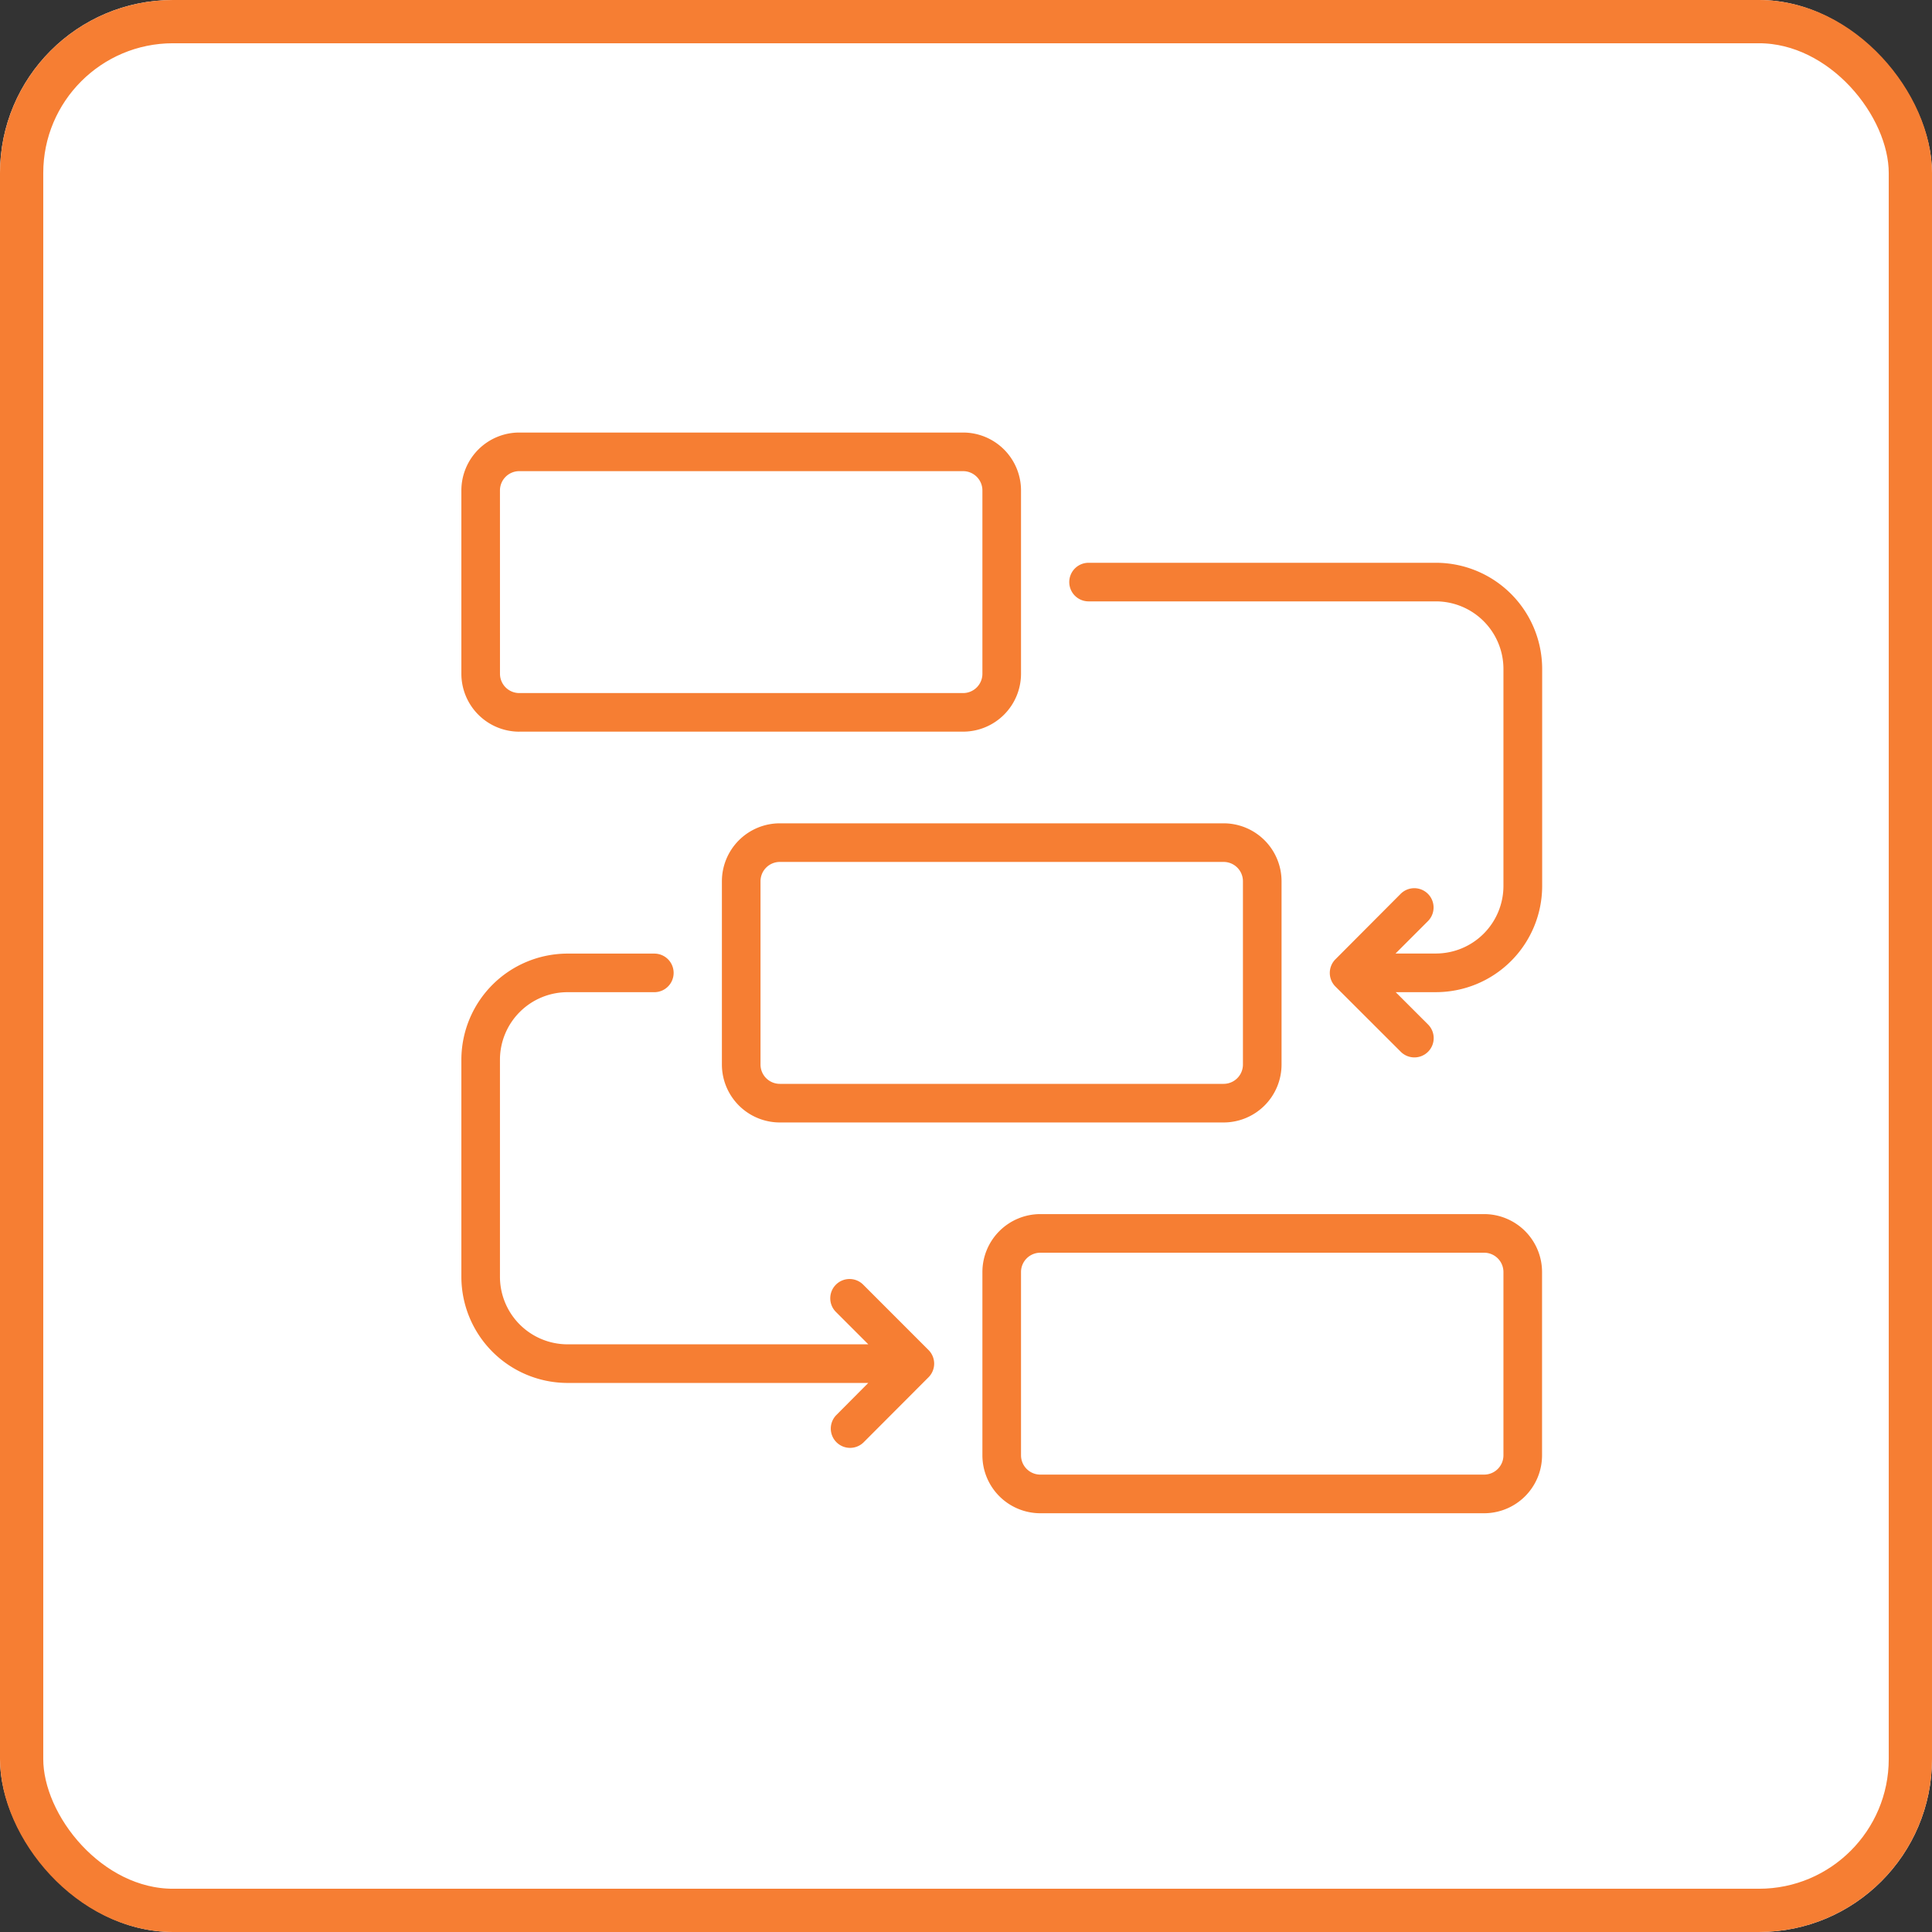
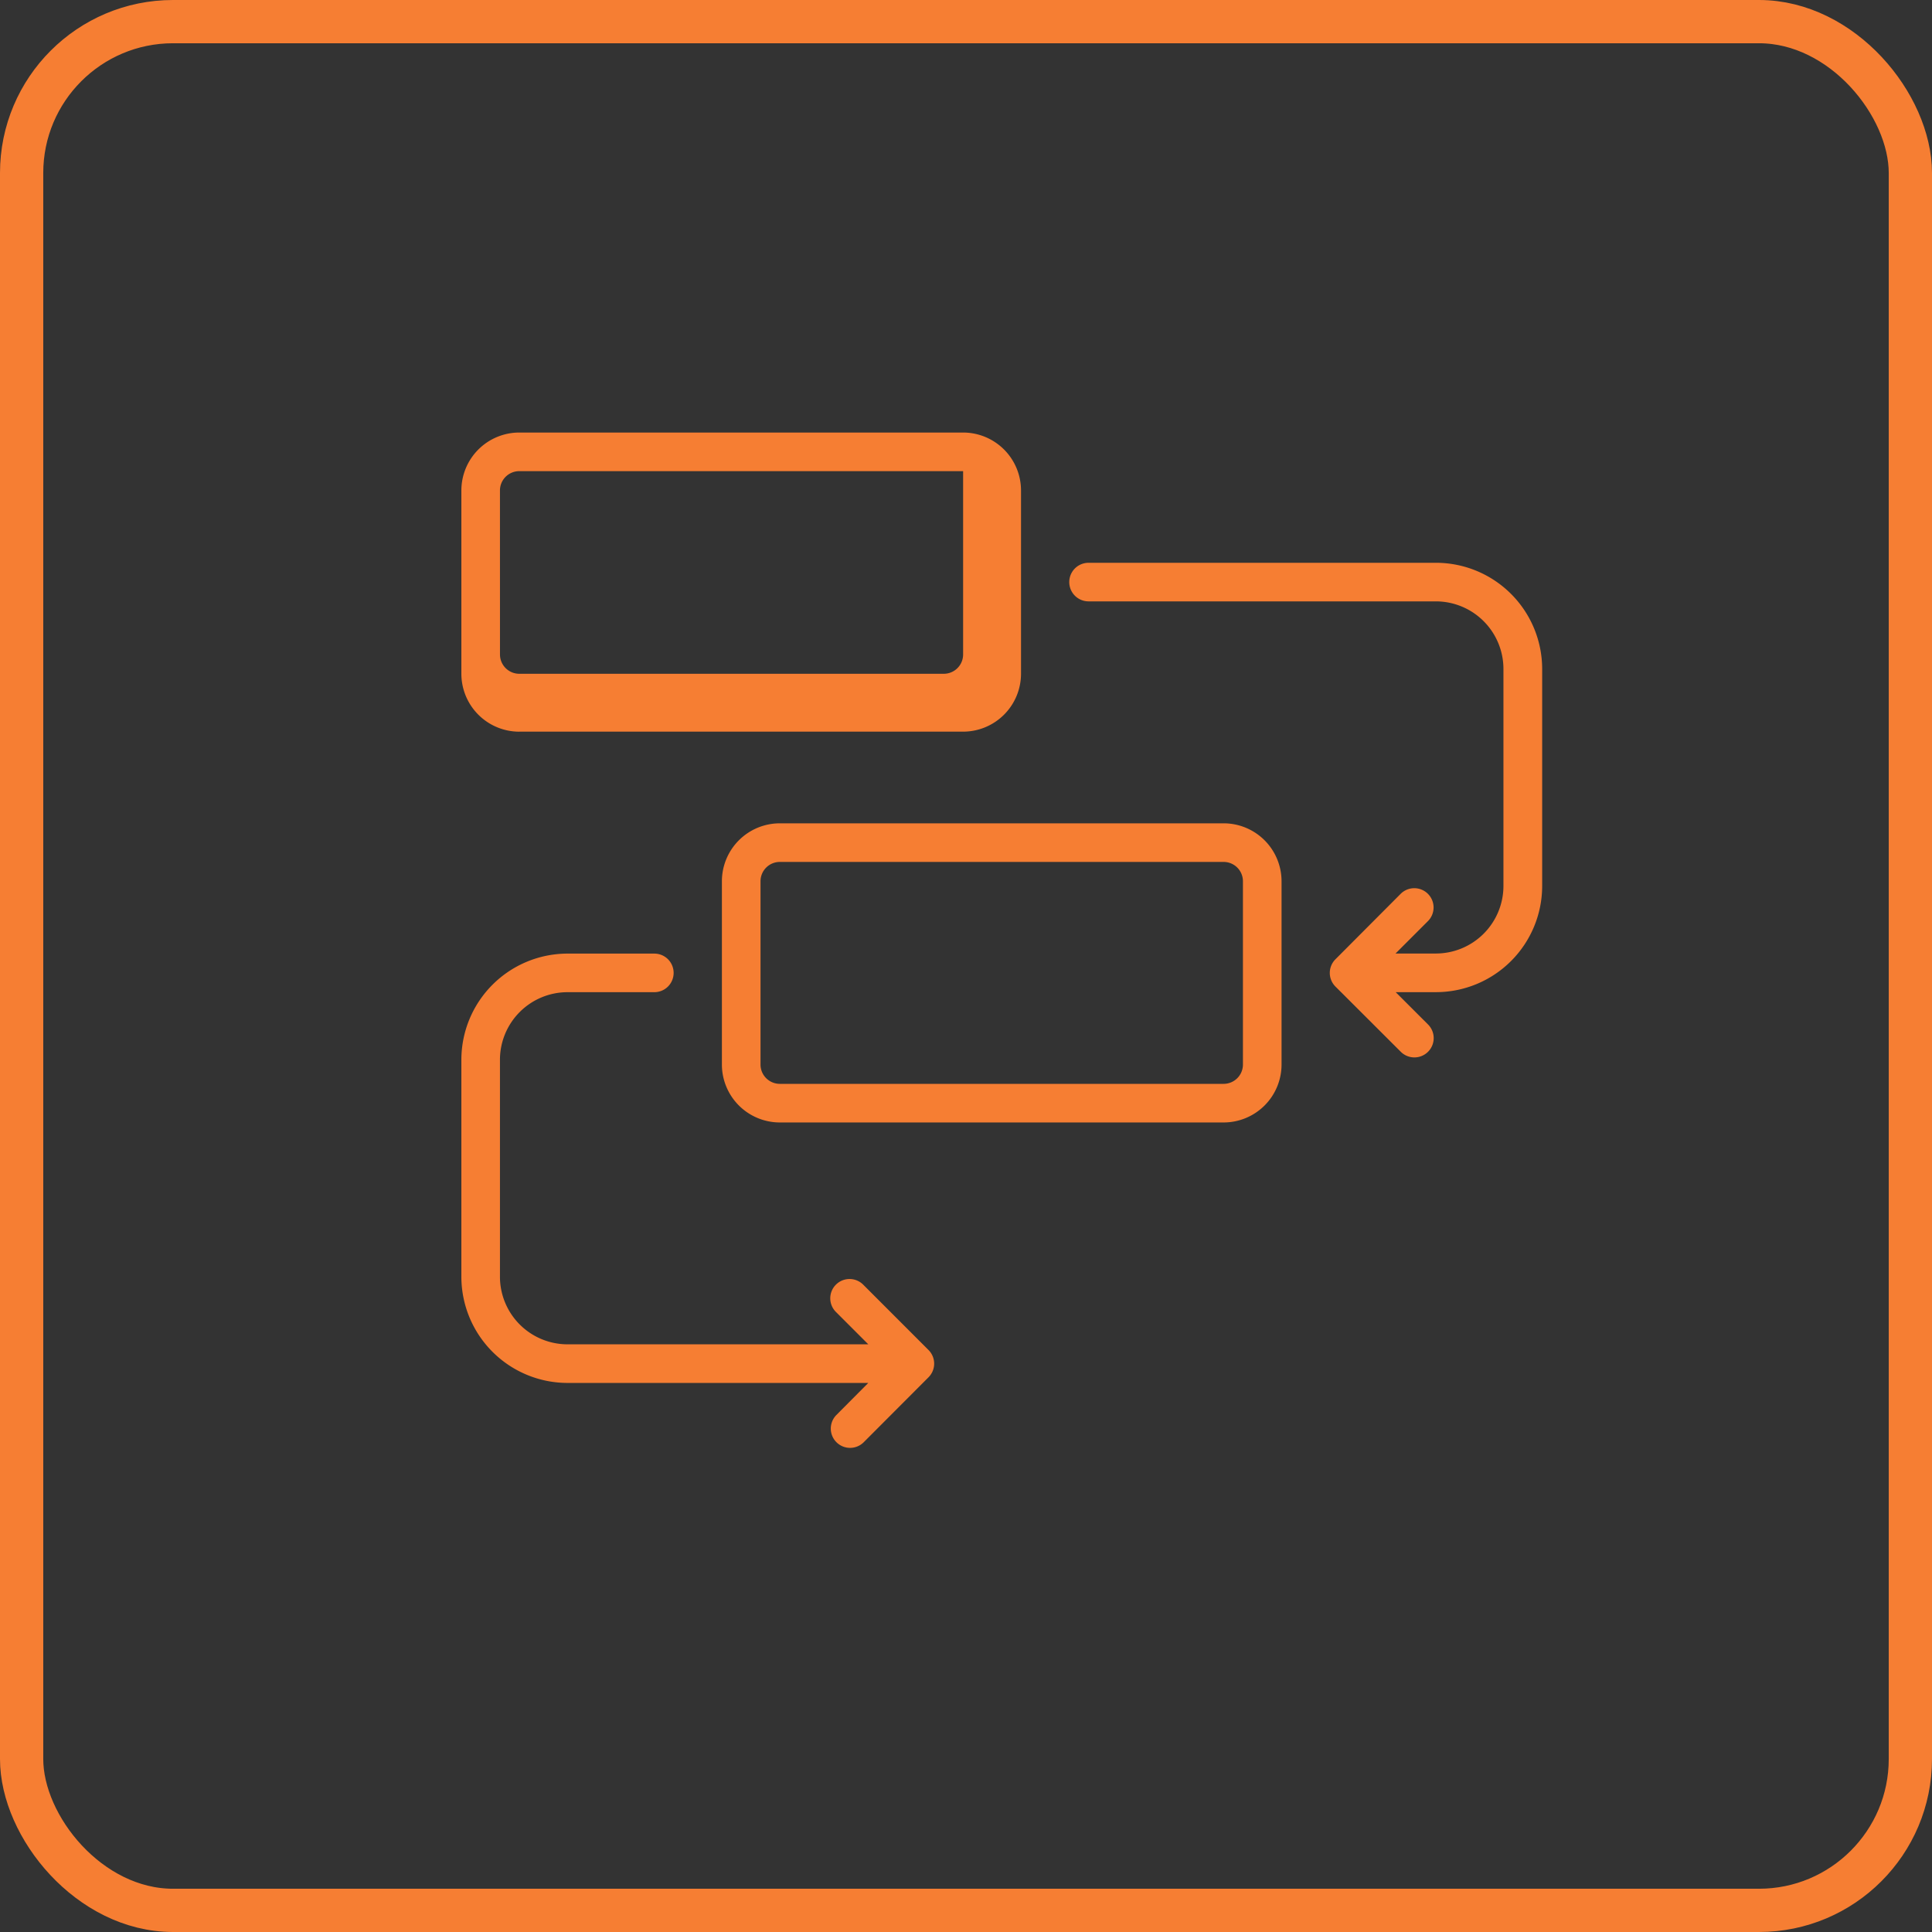
<svg xmlns="http://www.w3.org/2000/svg" width="67" height="67" viewBox="0 0 67 67">
  <rect x="0" y="0" width="67" height="67" fill="#333333" stroke="none" />
  <g id="Workflow_Orchestration" data-name="Workflow Orchestration" transform="translate(-120 -2255)">
    <g id="Rectangle_52" data-name="Rectangle 52" transform="translate(120 2255)" fill="#fff" stroke="#f67e33" stroke-width="1.5">
-       <rect width="67" height="67" rx="6" stroke="none" />
      <rect x="0.75" y="0.75" width="65.5" height="65.5" rx="5.25" fill="none" />
    </g>
    <g id="workflow" transform="translate(132 2266)">
-       <path id="Path_28" data-name="Path 28" d="M6.008,14.373H21.4a2.01,2.01,0,0,0,2.008-2.008V6.008A2.01,2.01,0,0,0,21.4,4H6.008A2.01,2.01,0,0,0,4,6.008v6.358a2.01,2.01,0,0,0,2.008,2.008ZM5.338,6.008a.67.67,0,0,1,.669-.669H21.4a.67.67,0,0,1,.669.669v6.358a.67.67,0,0,1-.669.669H6.008a.67.67,0,0,1-.669-.669Z" transform="translate(0)" fill="#f67e33" />
+       <path id="Path_28" data-name="Path 28" d="M6.008,14.373H21.4a2.01,2.01,0,0,0,2.008-2.008V6.008A2.01,2.01,0,0,0,21.4,4H6.008A2.01,2.01,0,0,0,4,6.008v6.358a2.01,2.01,0,0,0,2.008,2.008ZM5.338,6.008a.67.67,0,0,1,.669-.669H21.4v6.358a.67.67,0,0,1-.669.669H6.008a.67.67,0,0,1-.669-.669Z" transform="translate(0)" fill="#f67e33" />
      <path id="Path_29" data-name="Path 29" d="M17.5,26.258v6.358a2.01,2.01,0,0,0,2.008,2.008H34.9a2.01,2.01,0,0,0,2.008-2.008V26.258A2.01,2.01,0,0,0,34.9,24.25H19.508A2.01,2.01,0,0,0,17.5,26.258Zm18.069,0v6.358a.67.67,0,0,1-.669.669H19.508a.67.67,0,0,1-.669-.669V26.258a.67.67,0,0,1,.669-.669H34.9a.67.67,0,0,1,.669.669Z" transform="translate(-4.465 -6.698)" fill="#f67e33" />
-       <path id="Path_30" data-name="Path 30" d="M48.4,44.5H33.008A2.01,2.01,0,0,0,31,46.508v6.358a2.01,2.01,0,0,0,2.008,2.008H48.4a2.01,2.01,0,0,0,2.008-2.008V46.508A2.01,2.01,0,0,0,48.4,44.5Zm.669,8.365a.67.67,0,0,1-.669.669H33.008a.67.67,0,0,1-.669-.669V46.508a.67.67,0,0,1,.669-.669H48.4a.67.67,0,0,1,.669.669Z" transform="translate(-8.931 -13.396)" fill="#f67e33" />
      <path id="Path_31" data-name="Path 31" d="M48.215,10.75H36.169a.669.669,0,0,0,0,1.338H48.215a2.345,2.345,0,0,1,2.342,2.342V21.96A2.345,2.345,0,0,1,48.215,24.3h-1.4l1.116-1.116a.669.669,0,1,0-.946-.946L44.731,24.5a.669.669,0,0,0,0,.946L46.989,27.7a.669.669,0,1,0,.946-.946L46.82,25.64h1.4A3.685,3.685,0,0,0,51.9,21.96V14.431a3.685,3.685,0,0,0-3.681-3.681Z" transform="translate(-10.419 -2.233)" fill="#f67e33" />
      <path id="Path_32" data-name="Path 32" d="M17.942,42.489a.669.669,0,1,0-.946.946l1.116,1.116H7.681A2.345,2.345,0,0,1,5.338,42.21V34.681a2.345,2.345,0,0,1,2.342-2.342h3.012a.669.669,0,0,0,0-1.338H7.681A3.685,3.685,0,0,0,4,34.681V42.21A3.685,3.685,0,0,0,7.681,45.89H18.111L17,47.007a.669.669,0,0,0,.946.946L20.2,45.694a.669.669,0,0,0,0-.946Z" transform="translate(0 -8.931)" fill="#f67e33" />
    </g>
  </g>
</svg>